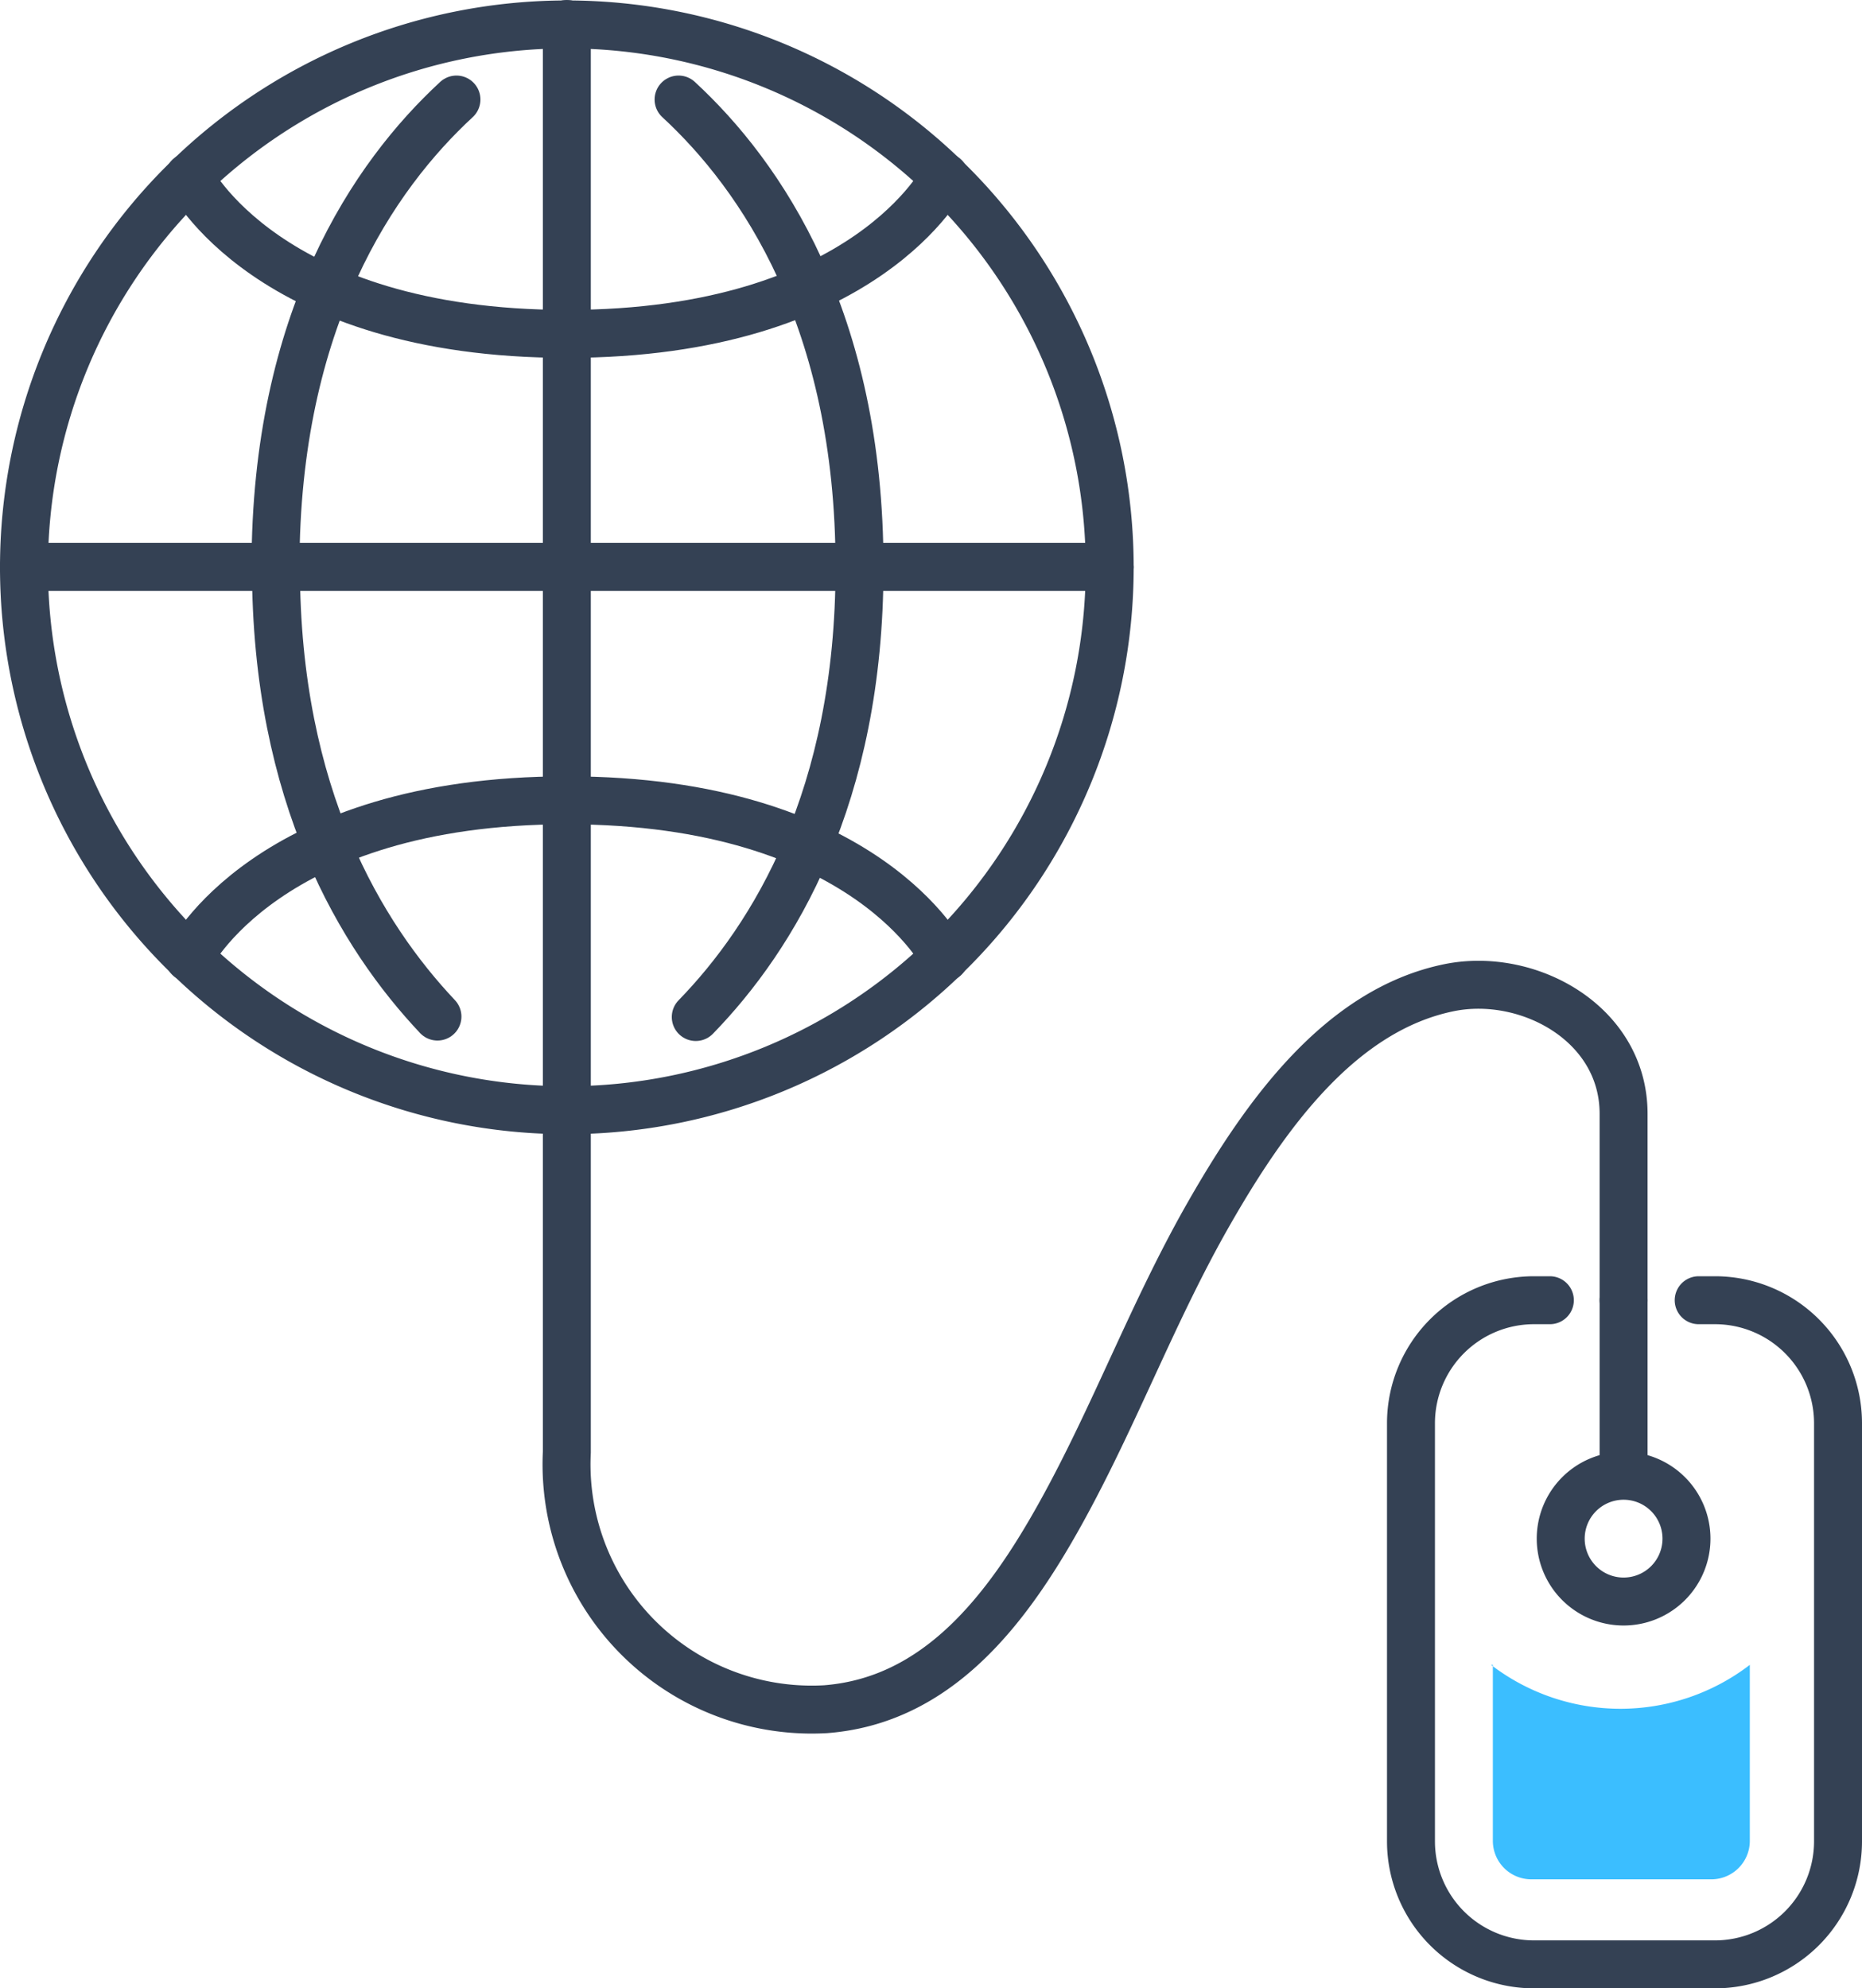
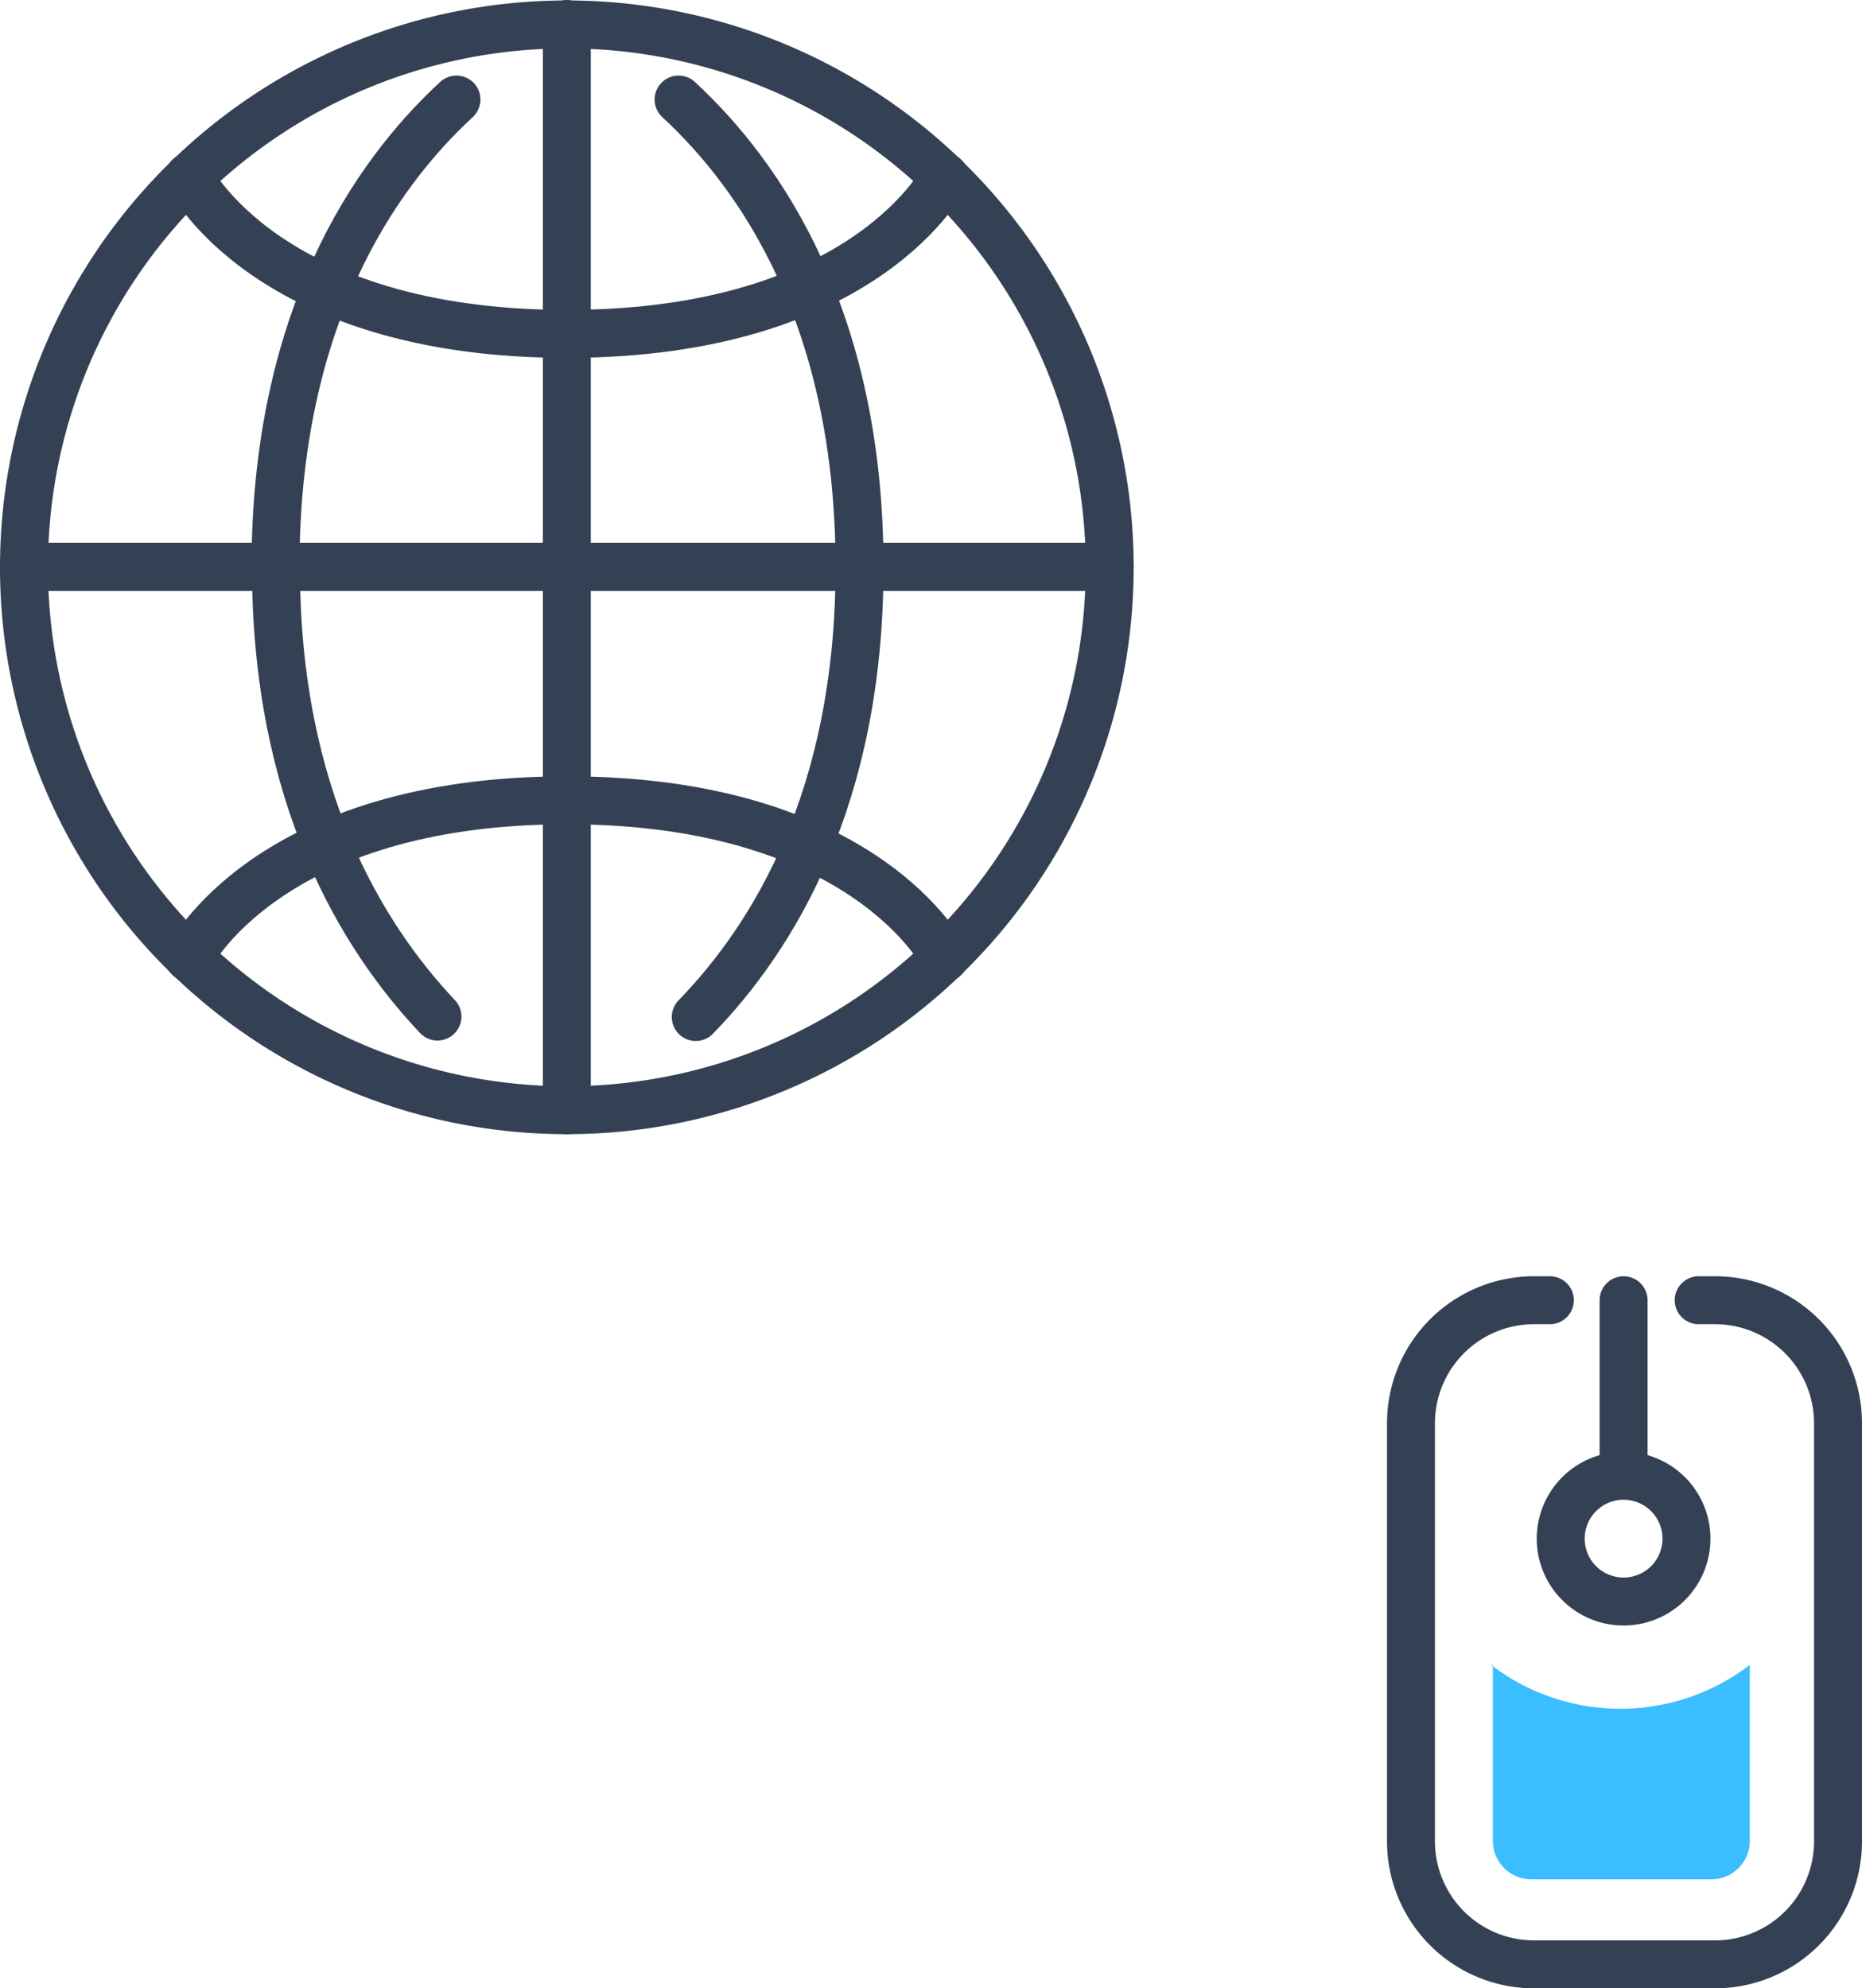
<svg xmlns="http://www.w3.org/2000/svg" width="41.16" height="43.95" viewBox="0 0 41.16 43.95">
  <defs>
    <style>
      .cls-1 {
        fill: none;
        stroke: #344154;
        stroke-linecap: round;
        stroke-linejoin: round;
        stroke-width: 1.06px;
      }

      .cls-2 {
        fill: #3bbeff;
      }
    </style>
  </defs>
  <g id="Layer_2" data-name="Layer 2">
    <g id="Icon_Set" data-name="Icon Set">
      <g>
        <path class="cls-1" d="M37.55,28.74h.36a2.72,2.72,0,0,1,2.72,2.71V40.7a2.72,2.72,0,0,1-2.72,2.72h-4a2.72,2.72,0,0,1-2.72-2.72V31.45a2.72,2.72,0,0,1,2.72-2.71h.35" />
        <path class="cls-1" d="M37.28,34a1.39,1.39,0,1,1-1.39-1.38A1.39,1.39,0,0,1,37.28,34Z" />
        <line class="cls-1" x1="35.89" y1="32.58" x2="35.89" y2="28.74" />
-         <path class="cls-1" d="M35.89,28.74V24.62c0-2-2.11-3.14-3.85-2.79-2.42.49-4.08,2.83-5.32,5s-2.08,4.47-3.28,6.63-2.73,4.13-5.19,4.32a5.42,5.42,0,0,1-5.72-5.68v-7.4" />
        <g>
          <line class="cls-1" x1="0.53" y1="12.53" x2="24.53" y2="12.53" />
          <line class="cls-1" x1="12.53" y1="0.53" x2="12.53" y2="12.54" />
          <path class="cls-1" d="M.53,12.54a12,12,0,1,1,24,0" />
          <path class="cls-1" d="M10.09,2.2c-1.82,1.68-4,4.85-4,10.33" />
          <path class="cls-1" d="M15,2.2c1.82,1.68,4,4.85,4,10.33" />
          <path class="cls-1" d="M12.53,7.38c-6.63,0-8.35-3.47-8.35-3.47" />
          <path class="cls-1" d="M20.88,3.91s-1.72,3.47-8.35,3.47" />
          <line class="cls-1" x1="12.53" y1="24.54" x2="12.53" y2="12.53" />
          <path class="cls-1" d="M24.53,12.54a12,12,0,0,1-24,0" />
          <path class="cls-1" d="M15.38,22.48C17.1,20.71,19,17.62,19,12.54" />
          <path class="cls-1" d="M9.67,22.47C8,20.7,6.1,17.61,6.1,12.54" />
          <path class="cls-1" d="M20.88,21.17s-1.72-3.48-8.35-3.48" />
          <path class="cls-1" d="M4.18,21.17s1.72-3.48,8.35-3.48" />
        </g>
        <path class="cls-2" d="M33,36.8v3.9a.85.85,0,0,0,.84.84h4a.85.85,0,0,0,.84-.84V36.8a4.7,4.7,0,0,1-5.72,0Z" />
      </g>
    </g>
  </g>
</svg>